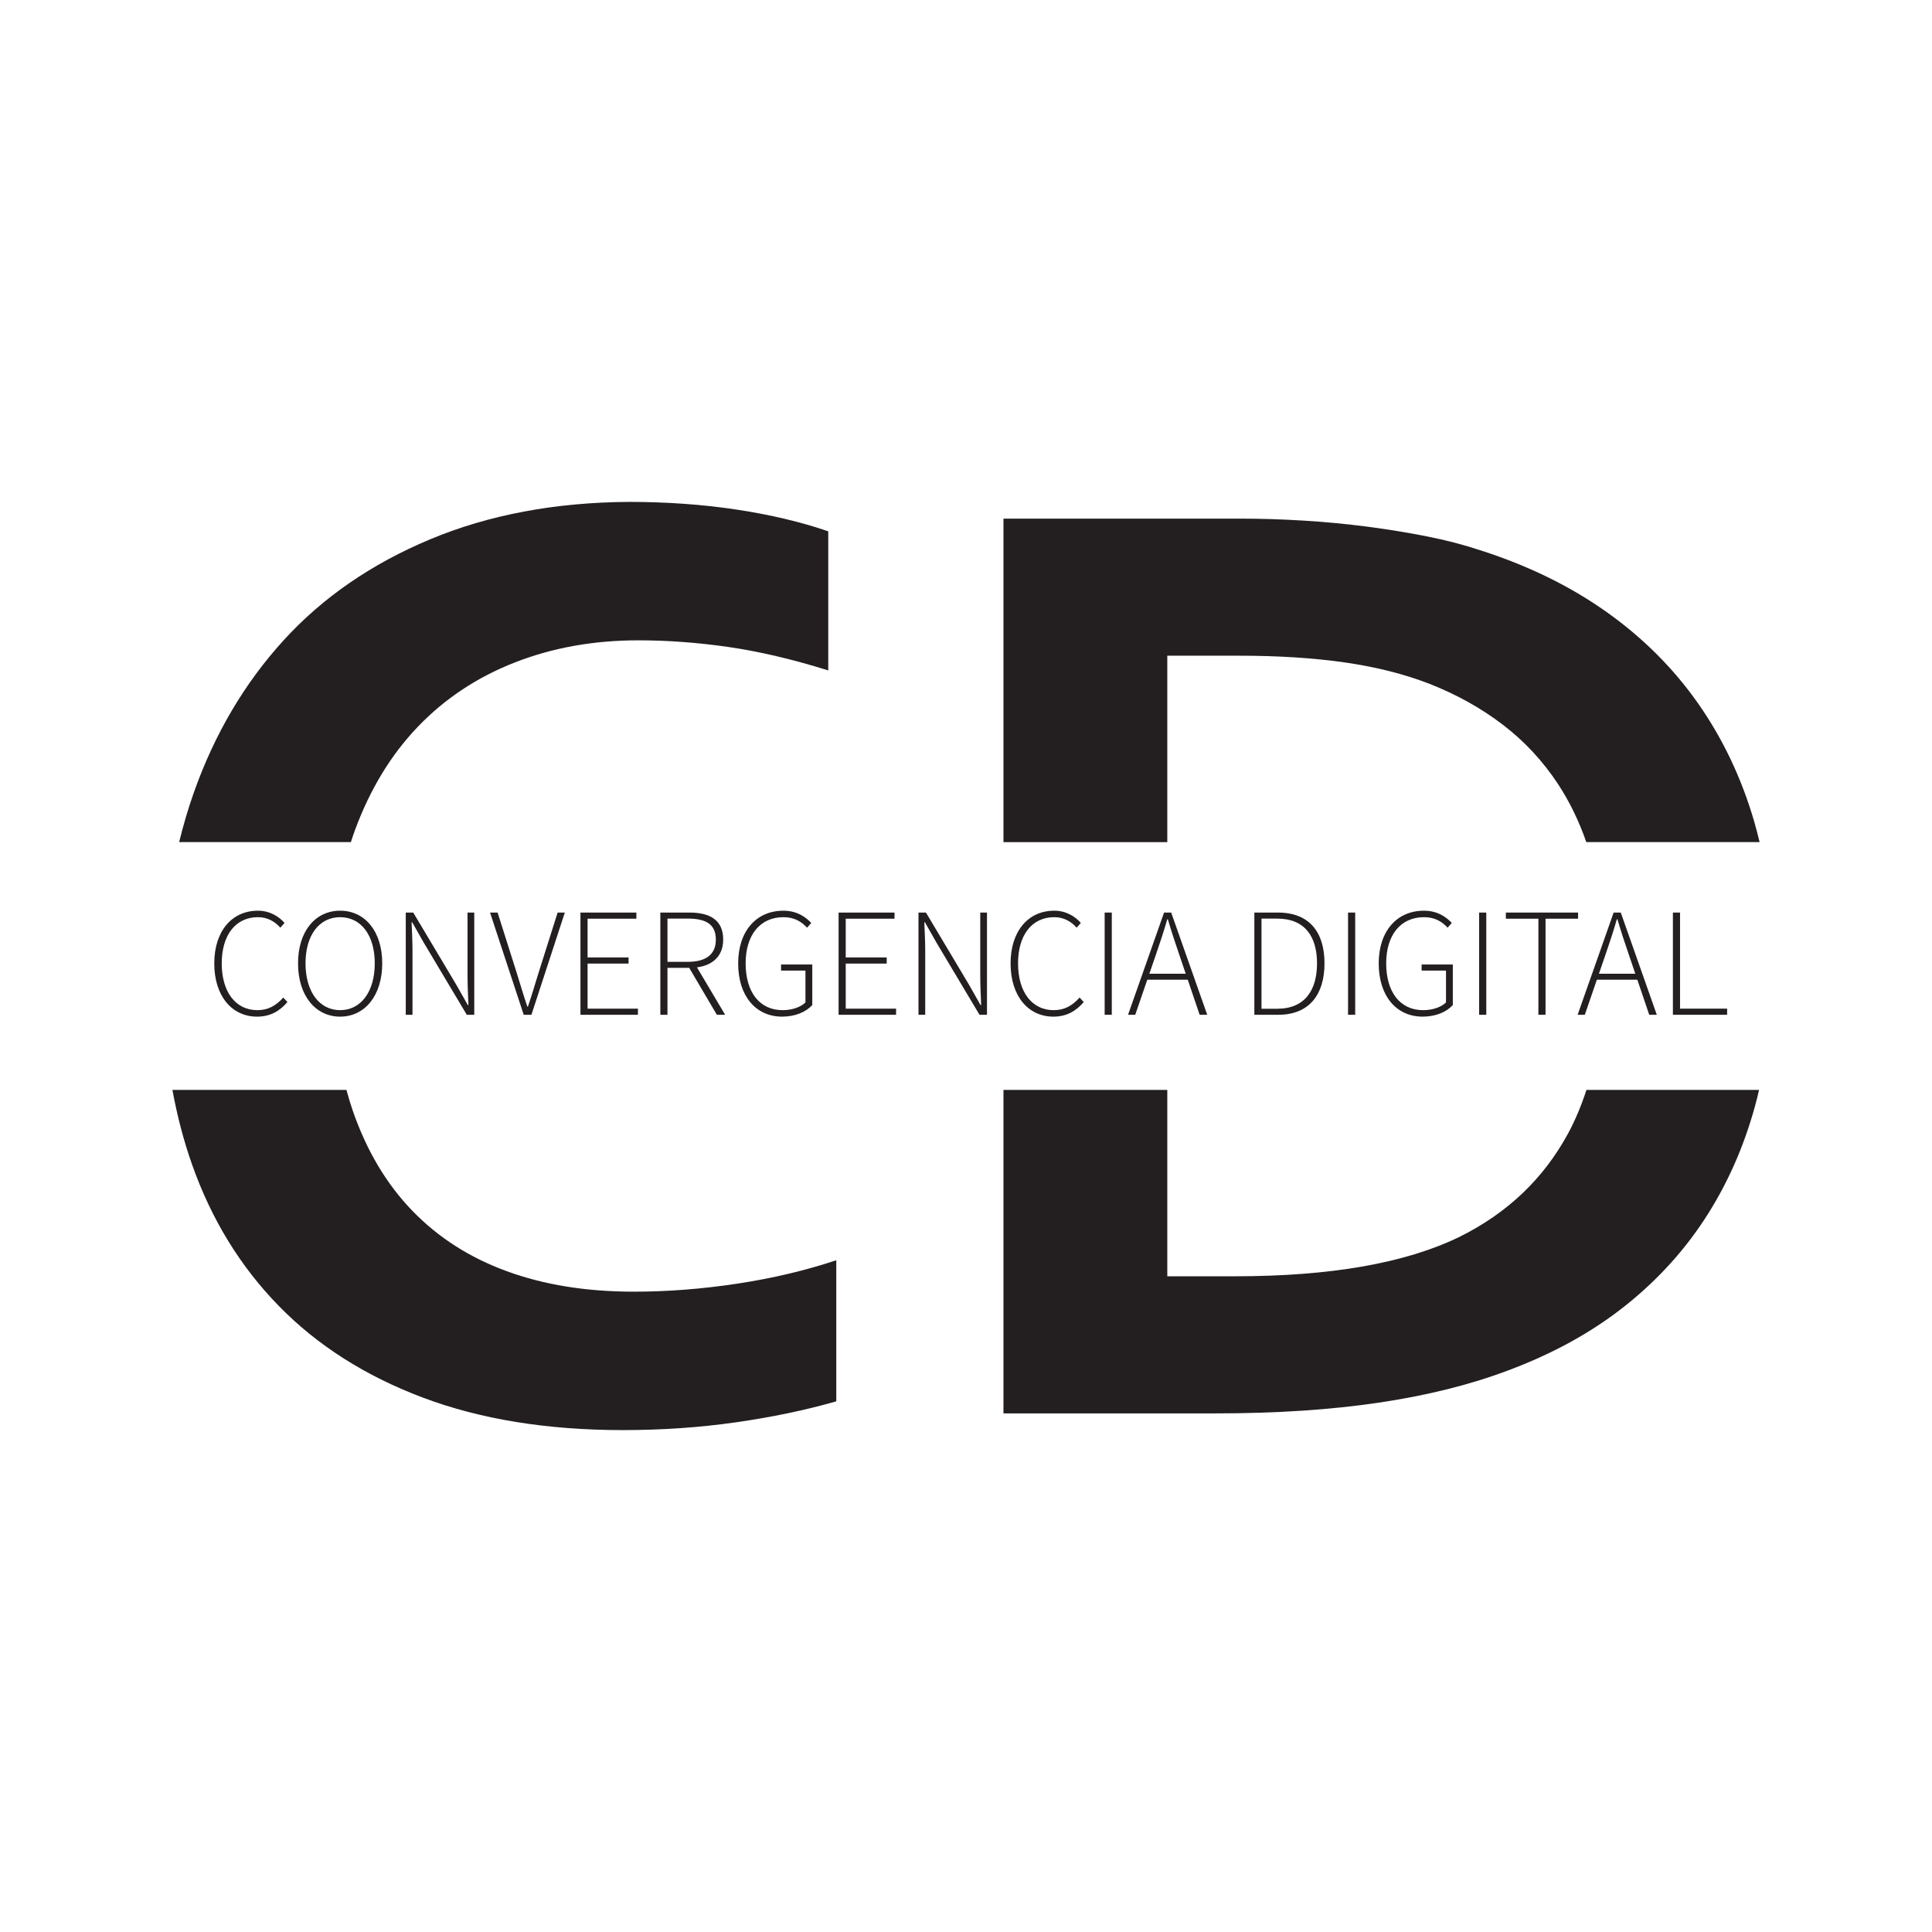
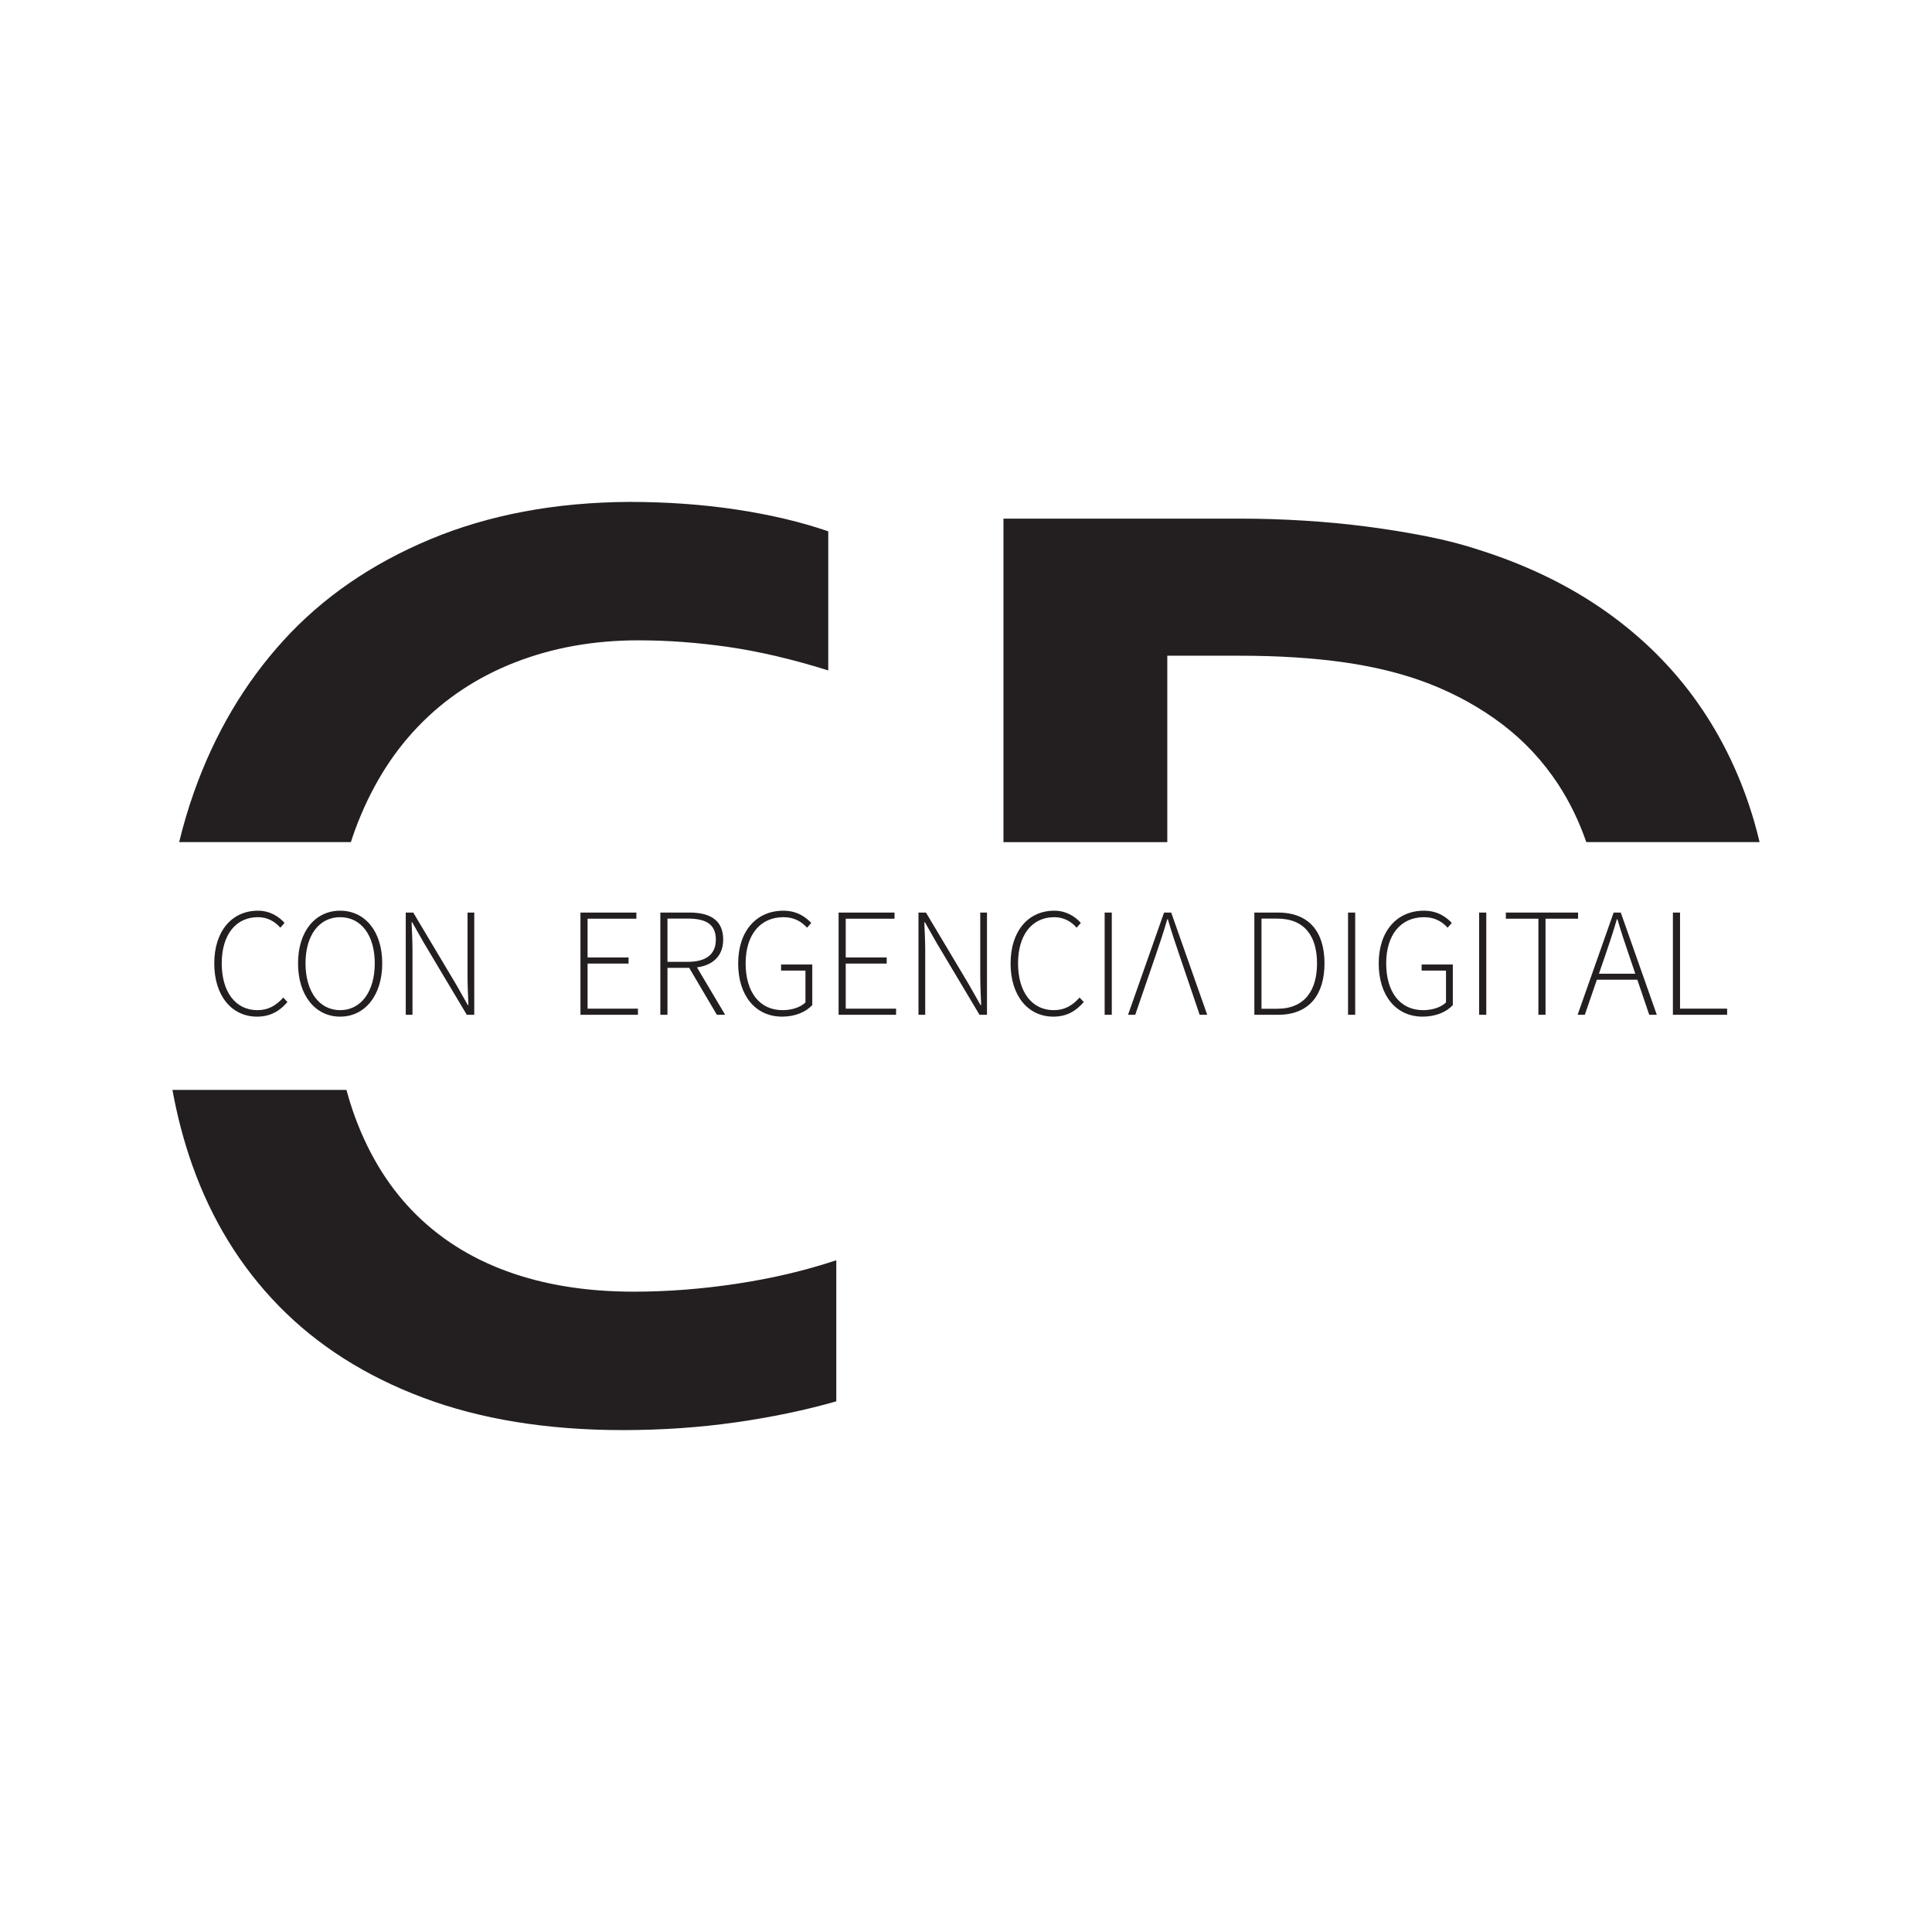
<svg xmlns="http://www.w3.org/2000/svg" id="a" width="512" height="512" viewBox="0 0 512 512">
  <path d="m167.926,342.305c-12.525,0-23.72-1.8-33.583-5.405-9.866-3.602-18.227-8.95-25.076-16.039-6.853-7.089-12.112-15.919-15.773-26.494-.621-1.791-1.169-3.649-1.684-5.536h-46.119c1.26,6.845,2.968,13.428,5.182,19.714,5.139,14.593,12.817,27.114,23.039,37.571,10.218,10.456,22.95,18.549,38.19,24.279,15.241,5.729,32.902,8.596,52.989,8.596,10.279,0,20.203-.682,29.773-2.038,9.57-1.36,18.488-3.218,26.76-5.583v-37.393c-8.152,2.719-16.897,4.785-26.228,6.203-9.334,1.417-18.492,2.126-27.469,2.126Z" style="fill:#231f20; stroke-width:0px;" />
  <path d="m92.99,223.169c.334-1.027.667-2.055,1.035-3.056,4.016-10.927,9.598-20.115,16.748-27.557,7.147-7.444,15.712-13.115,25.697-17.014,9.983-3.899,20.882-5.848,32.697-5.848,7.798,0,15.773.592,23.925,1.772,8.153,1.182,16.953,3.251,26.406,6.203v-36.862c-7.208-2.481-15.303-4.399-24.279-5.759-8.98-1.357-18.492-2.038-28.532-2.038-19.613.119-37.188,3.428-52.723,9.924-15.537,6.499-28.474,15.419-38.811,26.76-10.34,11.342-18.254,24.752-23.747,40.229-1.53,4.311-2.825,8.734-3.929,13.246h45.515Z" style="fill:#231f20; stroke-width:0px;" />
  <path d="m309.346,223.169v-49.399h19.14c10.279,0,19.552.593,27.823,1.772,8.268,1.182,15.772,3.074,22.507,5.671,7.205,2.836,13.674,6.441,19.406,10.811,5.729,4.372,10.602,9.6,14.621,15.684,3.069,4.652,5.578,9.811,7.544,15.462h45.923c-.448-1.867-.922-3.719-1.453-5.537-3.367-11.52-8.33-21.945-14.887-31.279-6.557-9.332-14.682-17.426-24.368-24.279-9.689-6.851-20.854-12.286-33.494-16.304-4.254-1.418-8.922-2.628-14.001-3.633-5.081-1.003-10.34-1.861-15.773-2.57-5.435-.709-11.018-1.241-16.747-1.595-5.732-.355-11.373-.532-16.925-.532h-62.736v85.73h43.418Z" style="fill:#231f20; stroke-width:0px;" />
-   <path d="m420.429,288.831c-1.363,4.168-2.982,8.077-4.928,11.651-6.498,11.934-16.068,21.031-28.709,27.291-14.296,6.973-34.145,10.456-59.546,10.456h-17.9v-49.398h-43.418v85.729h56.356c15.95,0,30.304-.944,43.064-2.836,12.76-1.888,24.16-4.724,34.203-8.506,12.051-4.489,22.477-10.248,31.279-17.28,8.8-7.028,16.096-15.152,21.887-24.368,5.788-9.215,10.102-19.406,12.937-30.57.182-.717.342-1.446.512-2.169h-45.737Z" style="fill:#231f20; stroke-width:0px;" />
  <path d="m56.782,255.329c0-8.591,4.686-13.985,11.576-13.985,3.165,0,5.599,1.57,7.045,3.239l-1.11,1.266c-1.463-1.669-3.445-2.787-5.919-2.787-5.936,0-9.611,4.728-9.611,12.242,0,7.531,3.634,12.398,9.455,12.398,2.795,0,4.884-1.143,6.849-3.338l1.11,1.184c-2.076,2.409-4.53,3.872-8.057,3.872-6.676,0-11.337-5.483-11.337-14.091Z" style="fill:#231f20; stroke-width:0px;" />
  <path d="m78.983,255.296c0-8.575,4.645-13.952,11.156-13.952s11.156,5.381,11.156,13.952c0,8.575-4.645,14.125-11.156,14.125s-11.156-5.549-11.156-14.125Zm20.332,0c0-7.514-3.675-12.233-9.175-12.233-5.5,0-9.175,4.719-9.175,12.233,0,7.515,3.675,12.407,9.175,12.407,5.5,0,9.175-4.892,9.175-12.407Z" style="fill:#231f20; stroke-width:0px;" />
  <path d="m107.531,241.838h1.981l11.396,19.099,3.066,5.41h.165c-.107-2.656-.238-5.278-.238-7.901v-16.608h1.784v27.09h-1.981l-11.396-19.103-3.066-5.405h-.165c.107,2.598.238,5.056.238,7.679v16.83h-1.784v-27.09Z" style="fill:#231f20; stroke-width:0px;" />
-   <path d="m129.863,241.838h2.006l5.015,15.818c1.036,3.317,1.751,5.812,2.861,9.097h.165c1.11-3.285,1.829-5.78,2.861-9.097l5.007-15.818h1.907l-8.854,27.09h-2.039l-8.929-27.09Z" style="fill:#231f20; stroke-width:0px;" />
  <path d="m153.824,241.838h14.823v1.628h-12.933v10.261h10.861v1.627h-10.861v11.946h13.344v1.627h-15.234v-27.09Z" style="fill:#231f20; stroke-width:0px;" />
  <path d="m174.997,241.838h7.745c5.385,0,8.912,1.973,8.912,7.153,0,4.937-3.527,7.498-8.912,7.498h-5.854v12.439h-1.891v-27.09Zm7.251,13.056c4.793,0,7.457-1.899,7.457-5.903,0-4.078-2.664-5.558-7.457-5.558h-5.361v11.46h5.361Zm.07,1.04l1.809-.542,8.044,13.537h-2.195l-7.658-12.994Z" style="fill:#231f20; stroke-width:0px;" />
  <path d="m195.62,255.329c0-8.591,4.834-13.985,11.986-13.985,3.65,0,5.936,1.718,7.383,3.239l-1.109,1.266c-1.39-1.521-3.297-2.787-6.249-2.787-6.208,0-10.03,4.728-10.03,12.242,0,7.531,3.625,12.398,9.8,12.398,2.442,0,4.744-.757,6.051-2.047v-8.436h-6.462v-1.611h8.271v10.746c-1.669,1.809-4.448,3.066-8.008,3.066-6.963,0-11.633-5.483-11.633-14.091Z" style="fill:#231f20; stroke-width:0px;" />
  <path d="m222.236,241.838h14.823v1.628h-12.933v10.261h10.861v1.627h-10.861v11.946h13.344v1.627h-15.234v-27.09Z" style="fill:#231f20; stroke-width:0px;" />
  <path d="m243.408,241.838h1.981l11.396,19.099,3.066,5.41h.165c-.107-2.656-.238-5.278-.238-7.901v-16.608h1.784v27.09h-1.981l-11.396-19.103-3.066-5.405h-.165c.107,2.598.238,5.056.238,7.679v16.83h-1.784v-27.09Z" style="fill:#231f20; stroke-width:0px;" />
  <path d="m267.813,255.329c0-8.591,4.686-13.985,11.576-13.985,3.165,0,5.599,1.57,7.045,3.239l-1.11,1.266c-1.463-1.669-3.445-2.787-5.919-2.787-5.936,0-9.611,4.728-9.611,12.242,0,7.531,3.634,12.398,9.455,12.398,2.795,0,4.884-1.143,6.849-3.338l1.11,1.184c-2.076,2.409-4.53,3.872-8.057,3.872-6.676,0-11.337-5.483-11.337-14.091Z" style="fill:#231f20; stroke-width:0px;" />
  <path d="m292.743,241.838h1.891v27.09h-1.891v-27.09Z" style="fill:#231f20; stroke-width:0px;" />
-   <path d="m308.488,241.838h1.891l9.545,27.09h-2.006l-5.41-15.95c-1.102-3.215-2.055-6.055-3.009-9.356h-.165c-.945,3.305-1.899,6.141-3.001,9.356l-5.484,15.95h-1.907l9.545-27.09Zm-5.188,16.209h12.147v1.582h-12.147v-1.582Z" style="fill:#231f20; stroke-width:0px;" />
+   <path d="m308.488,241.838h1.891l9.545,27.09h-2.006l-5.41-15.95c-1.102-3.215-2.055-6.055-3.009-9.356h-.165c-.945,3.305-1.899,6.141-3.001,9.356l-5.484,15.95h-1.907l9.545-27.09Zm-5.188,16.209h12.147v1.582v-1.582Z" style="fill:#231f20; stroke-width:0px;" />
  <path d="m332.417,241.838h6.265c8.361,0,12.324,5.262,12.324,13.459,0,8.197-3.962,13.631-12.283,13.631h-6.306v-27.09Zm6.076,25.487c7.342,0,10.532-4.966,10.532-12.028,0-7.062-3.19-11.855-10.532-11.855h-4.185v23.884h4.185Z" style="fill:#231f20; stroke-width:0px;" />
  <path d="m357.248,241.838h1.891v27.09h-1.891v-27.09Z" style="fill:#231f20; stroke-width:0px;" />
  <path d="m365.372,255.329c0-8.591,4.834-13.985,11.987-13.985,3.65,0,5.936,1.718,7.383,3.239l-1.109,1.266c-1.39-1.521-3.297-2.787-6.249-2.787-6.208,0-10.03,4.728-10.03,12.242,0,7.531,3.625,12.398,9.8,12.398,2.442,0,4.744-.757,6.051-2.047v-8.436h-6.462v-1.611h8.271v10.746c-1.669,1.809-4.448,3.066-8.008,3.066-6.963,0-11.633-5.483-11.633-14.091Z" style="fill:#231f20; stroke-width:0px;" />
  <path d="m391.988,241.838h1.891v27.09h-1.891v-27.09Z" style="fill:#231f20; stroke-width:0px;" />
  <path d="m407.692,243.466h-8.625v-1.628h19.14v1.628h-8.625v25.462h-1.891v-25.462Z" style="fill:#231f20; stroke-width:0px;" />
  <path d="m427.632,241.838h1.891l9.545,27.09h-2.006l-5.41-15.95c-1.102-3.215-2.055-6.055-3.009-9.356h-.165c-.945,3.305-1.899,6.141-3.001,9.356l-5.484,15.95h-1.907l9.545-27.09Zm-5.188,16.209h12.147v1.582h-12.147v-1.582Z" style="fill:#231f20; stroke-width:0px;" />
  <path d="m443.337,241.838h1.891v25.462h12.48v1.627h-14.371v-27.09Z" style="fill:#231f20; stroke-width:0px;" />
</svg>